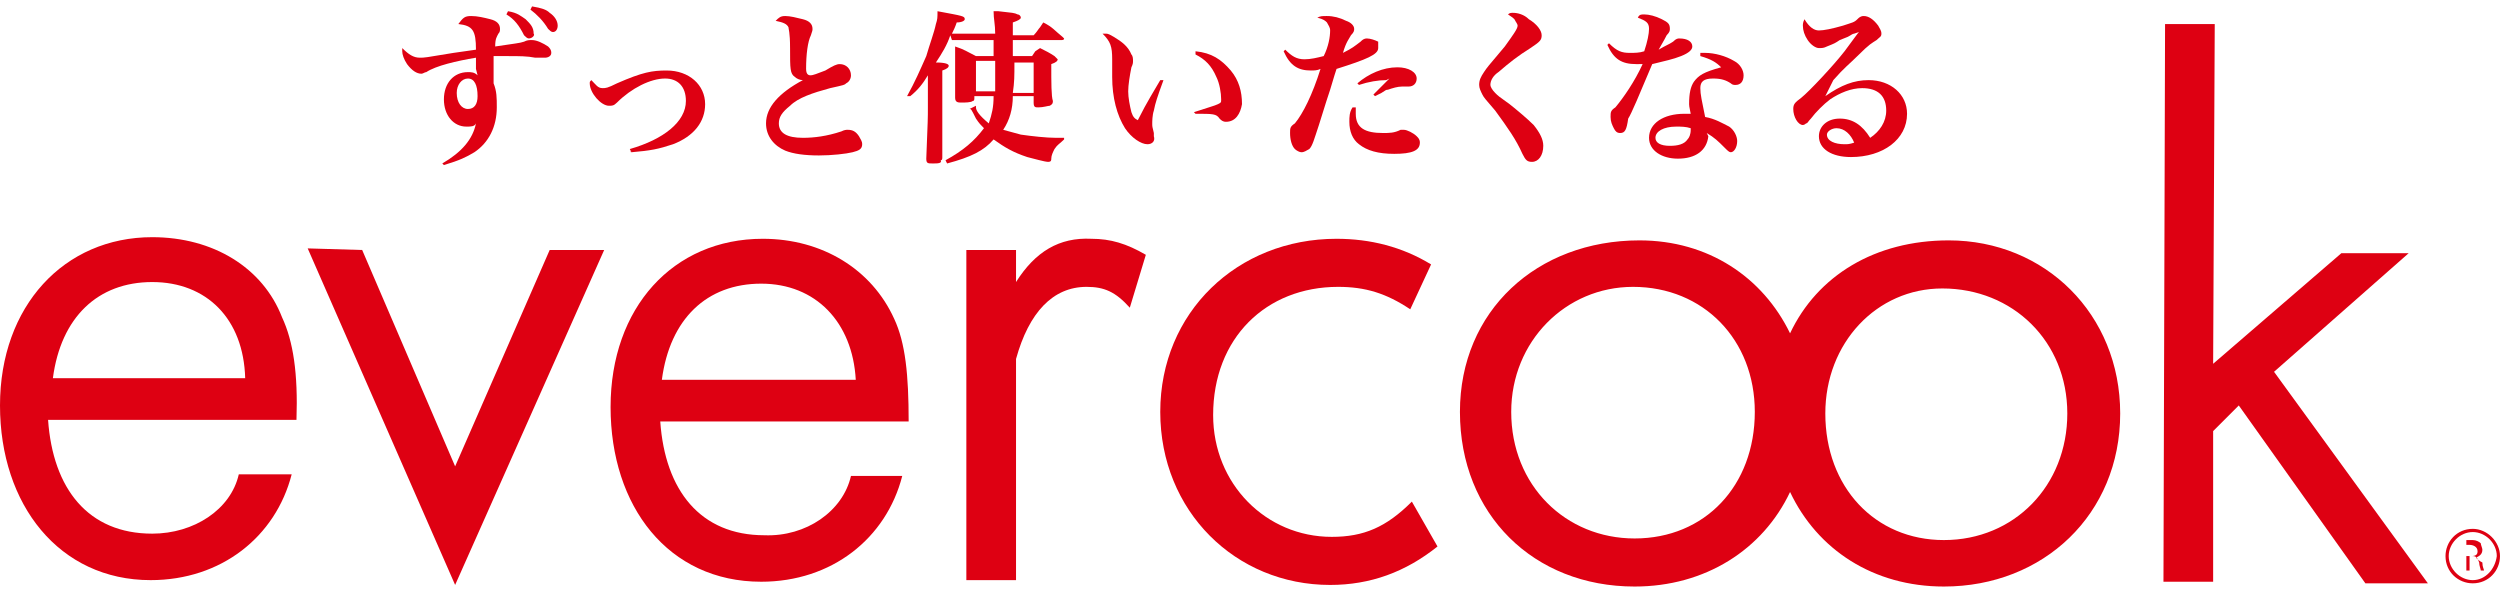
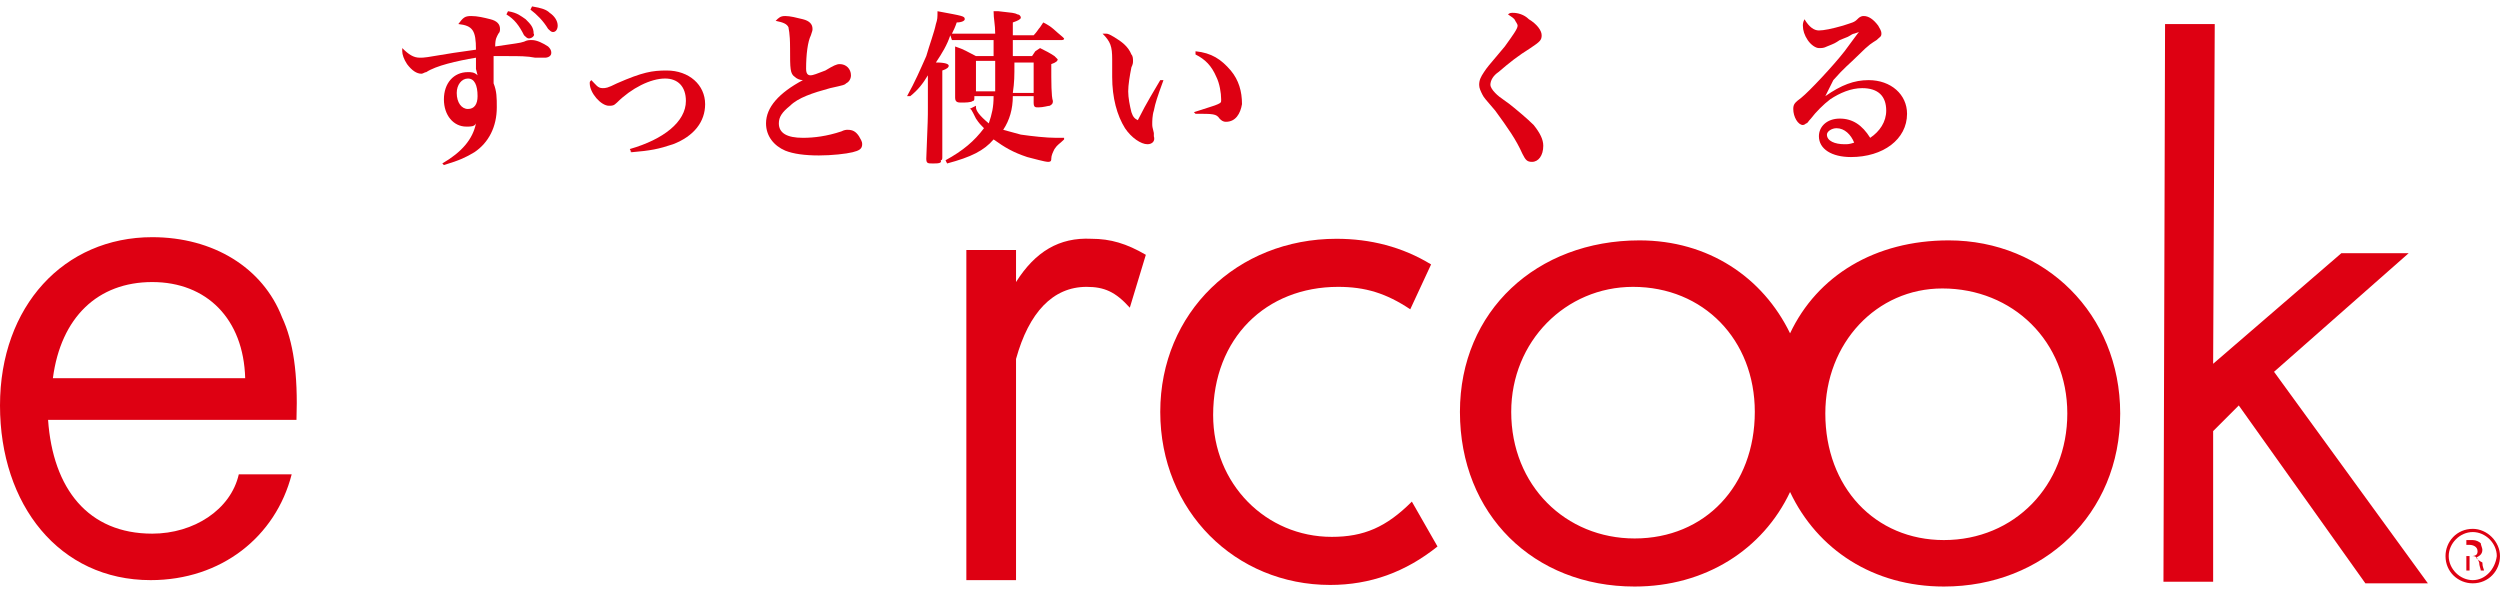
<svg xmlns="http://www.w3.org/2000/svg" version="1.1" id="レイヤー_1" x="0px" y="0px" viewBox="0 0 156 37" style="enable-background:new 0 0 156 37;" xml:space="preserve">
  <style type="text/css">
	.st0{fill:#DE0012;}
</style>
  <g>
    <g>
      <g>
        <g>
          <path class="st0" d="M27.7,10.3C27.7,10.3,27.7,10.3,27.7,10.3l-0.1-0.1c1.2-0.7,1.9-1.5,2.1-2.5c-0.1,0.2-0.3,0.2-0.6,0.2      c-0.8,0-1.4-0.7-1.4-1.7c0-1,0.6-1.7,1.5-1.7c0.2,0,0.4,0,0.6,0.2l-0.1-0.4c0-0.2,0-0.3,0-0.7c-1.2,0.2-2.5,0.5-3.1,0.9      c-0.1,0-0.2,0.1-0.3,0.1c-0.3,0-0.6-0.2-0.9-0.6c-0.2-0.3-0.3-0.6-0.3-0.8c0,0,0-0.1,0-0.2c0.4,0.4,0.7,0.6,1.1,0.6      c0.3,0,0.3,0,2.1-0.3l1.4-0.2c0-1.2-0.2-1.5-1.1-1.6C28.9,1.1,29,1,29.4,1c0.4,0,0.8,0.1,1.2,0.2c0.4,0.1,0.6,0.3,0.6,0.6      c0,0.1,0,0.2-0.1,0.3c-0.1,0.2-0.2,0.3-0.2,0.8c1.3-0.2,1.5-0.2,1.8-0.3c0.2-0.1,0.3-0.1,0.5-0.1c0.3,0,0.7,0.2,1,0.4      c0.1,0.1,0.2,0.2,0.2,0.4c0,0.2-0.2,0.3-0.4,0.3c-0.1,0-0.2,0-0.4,0l-0.2,0c-0.5-0.1-1-0.1-1.7-0.1c-0.3,0-0.5,0-0.9,0      c0,0.5,0,1.2,0,1.5v0.2C31,5.7,31,6.1,31,6.7c0,1.2-0.5,2.2-1.4,2.8C29.1,9.8,28.7,10,27.7,10.3C27.7,10.3,27.7,10.3,27.7,10.3z       M29.2,4.9c-0.4,0-0.7,0.4-0.7,0.9c0,0.6,0.3,1,0.7,1c0.4,0,0.6-0.3,0.6-0.8C29.8,5.3,29.6,4.9,29.2,4.9z M33,2.4      c-0.1,0-0.2-0.1-0.3-0.2c-0.3-0.6-0.6-1-1.1-1.3l0.1-0.2c0.6,0.1,0.8,0.3,1.1,0.5c0.3,0.3,0.5,0.5,0.5,0.9      C33.4,2.2,33.2,2.4,33,2.4z M34.5,2c-0.1,0-0.2-0.1-0.3-0.2c-0.3-0.5-0.7-0.9-1.1-1.2l0.1-0.2c0.6,0.1,0.9,0.2,1.1,0.4      c0.3,0.2,0.5,0.5,0.5,0.8C34.8,1.8,34.7,2,34.5,2z" />
        </g>
        <g>
          <path class="st0" d="M39.4,9.5C39.3,9.5,39.3,9.4,39.4,9.5l-0.1-0.2c2.1-0.6,3.5-1.7,3.5-3c0-0.9-0.5-1.4-1.3-1.4      c-0.9,0-2.1,0.6-3,1.5c-0.2,0.2-0.3,0.2-0.5,0.2c-0.5,0-1.2-0.8-1.2-1.4c0-0.1,0-0.1,0.1-0.2c0.3,0.3,0.4,0.5,0.7,0.5      c0.2,0,0.3,0,0.9-0.3c1.6-0.7,2.2-0.8,3.1-0.8c1.4,0,2.4,0.9,2.4,2.1c0,1.1-0.7,2-2,2.5C41.1,9.3,40.6,9.4,39.4,9.5      C39.4,9.5,39.4,9.5,39.4,9.5z" />
        </g>
        <g>
          <path class="st0" d="M51.1,9.7c-0.9,0-1.6-0.1-2.1-0.3c-0.7-0.3-1.2-0.9-1.2-1.7c0-1,0.8-1.9,2.3-2.7c-0.2,0-0.4-0.1-0.5-0.2      c-0.3-0.2-0.3-0.5-0.3-1.8c0-1-0.1-1.2-0.1-1.3c-0.1-0.2-0.3-0.3-0.8-0.4c0.2-0.2,0.3-0.3,0.6-0.3c0.3,0,0.7,0.1,1.1,0.2      c0.4,0.1,0.6,0.3,0.6,0.6c0,0.1,0,0.1-0.1,0.4c-0.2,0.4-0.3,1.2-0.3,2.1c0,0.4,0.2,0.4,0.3,0.4c0.1,0,0.4-0.1,0.9-0.3      C52,4.1,52.2,4,52.4,4c0.4,0,0.7,0.3,0.7,0.7c0,0.2-0.1,0.4-0.3,0.5c-0.1,0.1-0.1,0.1-1,0.3c-1.1,0.3-2,0.6-2.5,1.1      c-0.5,0.4-0.7,0.7-0.7,1.1c0,0.6,0.5,0.9,1.5,0.9c0.7,0,1.5-0.1,2.4-0.4c0.2-0.1,0.3-0.1,0.4-0.1c0.3,0,0.5,0.1,0.7,0.4      c0.1,0.2,0.2,0.3,0.2,0.5c0,0.3-0.2,0.4-0.6,0.5C52.8,9.6,51.9,9.7,51.1,9.7z" />
        </g>
        <g>
          <path class="st0" d="M58.2,10.2c-0.3,0-0.4,0-0.4-0.3c0.1-2.5,0.1-2.5,0.1-3.2v-2c-0.3,0.5-0.6,0.9-1.1,1.3L56.6,6      c0.5-0.9,0.8-1.6,1.2-2.5C58,2.8,58.3,2,58.4,1.5c0.1-0.3,0.1-0.4,0.1-0.8c1.6,0.3,1.7,0.3,1.7,0.5c0,0.1-0.2,0.2-0.5,0.2      c-0.1,0.3-0.2,0.5-0.3,0.7c0.3,0,0.6,0,0.8,0h1.9c0-0.6-0.1-0.9-0.1-1.4l0.3,0c0.9,0.1,1,0.1,1.2,0.2c0.1,0,0.2,0.1,0.2,0.2      c0,0.1-0.2,0.2-0.5,0.3l0,0.2l0,0.6l1.3,0c0.2-0.2,0.3-0.4,0.4-0.5l0.2-0.3c0.6,0.3,0.7,0.5,1.2,0.9c0.1,0.1,0.1,0.1,0.1,0.1      c0,0.1-0.1,0.1-0.2,0.1h-3l0,1l1.2,0l0.2-0.3L64.9,3c0.4,0.2,0.6,0.3,0.9,0.5c0.1,0.1,0.2,0.2,0.2,0.2c0,0.1-0.1,0.2-0.4,0.3      c0,1.2,0,2,0.1,2.3c0,0.1,0,0.2-0.2,0.3c-0.1,0-0.4,0.1-0.7,0.1c-0.2,0-0.3,0-0.3-0.3V6l-1.3,0c0,0.8-0.2,1.5-0.6,2.1      c0.4,0.1,0.7,0.2,1.1,0.3c0.7,0.1,1.6,0.2,2.2,0.2h0.5l0,0.1C66.1,9,66,9,65.8,9.3c-0.1,0.2-0.2,0.4-0.2,0.6      c0,0.1,0,0.2-0.2,0.2c-0.2,0-0.9-0.2-1.3-0.3c-0.9-0.3-1.4-0.6-2.1-1.1c-0.6,0.7-1.4,1.1-2.9,1.5c0,0,0,0,0,0c0,0,0,0,0,0L59,10      c1.1-0.6,1.8-1.2,2.4-2c-0.2-0.2-0.3-0.3-0.5-0.6c-0.3-0.6-0.3-0.6-0.4-0.6c0,0,0.4-0.2,0.4-0.2c0,0,0,0,0,0c0,0,0,0,0,0.1      c0,0.2,0.2,0.5,0.8,1C61.9,7.1,62,6.7,62,6l-1.2,0l0,0.1c0,0.1,0,0.2-0.1,0.2c-0.1,0.1-0.5,0.1-0.7,0.1c-0.2,0-0.4,0-0.4-0.3      c0-0.6,0-1.4,0-2.2c0-0.3,0-0.5,0-0.9l0-0.1c0.6,0.2,0.7,0.3,1.3,0.6l1.1,0l0-1l-1.9,0c-0.3,0-0.5,0-0.7,0l-0.1-0.3      c-0.2,0.6-0.5,1.1-0.9,1.7c0.6,0,0.8,0.1,0.8,0.2c0,0.1-0.1,0.2-0.4,0.3l0,2.2v1.6c0,0.1,0,0.7,0,1.6c0,0.1,0,0.2-0.1,0.2      C58.8,10.2,58.5,10.2,58.2,10.2z M63.3,3.9c0,0.9,0,1.2-0.1,1.9l1.3,0l0-1.9L63.3,3.9z M60.9,5.7l1.2,0c0-0.6,0-0.9,0-1.9      l-1.2,0V5.7z" />
        </g>
        <g>
          <path class="st0" d="M71.6,9c-0.4,0-1-0.4-1.4-1c-0.5-0.8-0.8-1.9-0.8-3.2c0-0.1,0-1.1,0-1.1c0-0.8-0.1-1.1-0.6-1.6      c0.1,0,0.1,0,0.2,0c0.2,0,0.3,0.1,0.5,0.2c0.5,0.3,0.9,0.6,1.1,1.1c0.1,0.1,0.1,0.3,0.1,0.4c0,0.1,0,0.2-0.1,0.4      c-0.1,0.5-0.2,1.1-0.2,1.5c0,0.4,0.1,0.9,0.2,1.3c0.1,0.3,0.2,0.4,0.4,0.5c0.6-1.2,1-1.8,1.4-2.5l0.2,0      c-0.4,1.1-0.5,1.4-0.6,1.9c-0.1,0.3-0.1,0.7-0.1,0.8c0,0.2,0,0.2,0.1,0.6c0,0.1,0,0.1,0,0.2C72.1,8.8,71.9,9,71.6,9z M76.5,7.6      c-0.2,0-0.3-0.1-0.4-0.2c-0.2-0.3-0.4-0.3-1.5-0.3l-0.1-0.1c0.9-0.3,1.3-0.4,1.5-0.5c0.2-0.1,0.2-0.1,0.2-0.3      c0-0.4-0.1-1-0.3-1.4c-0.3-0.7-0.7-1.1-1.3-1.4l0-0.2c1,0.1,1.6,0.5,2.2,1.2c0.5,0.6,0.7,1.3,0.7,2.1      C77.4,7.1,77.1,7.6,76.5,7.6z" />
        </g>
        <g>
-           <path class="st0" d="M87,9.6c-1,0-1.7-0.2-2.2-0.6c-0.4-0.3-0.6-0.8-0.6-1.4c0-0.3,0-0.6,0.2-0.9l0.2,0c0,0.2,0,0.3,0,0.4      c0,0.9,0.6,1.2,1.7,1.2c0.4,0,0.7,0,1.1-0.2c0.1,0,0.2,0,0.2,0c0.2,0,0.6,0.2,0.8,0.4c0.1,0.1,0.2,0.2,0.2,0.4      C88.6,9.4,88.1,9.6,87,9.6z M81.2,9.5c-0.1,0-0.3-0.1-0.4-0.2c-0.2-0.2-0.3-0.6-0.3-1c0-0.3,0-0.4,0.3-0.6      c0.5-0.6,1.1-1.8,1.6-3.4c-0.2,0.1-0.4,0.1-0.6,0.1c-0.8,0-1.3-0.3-1.7-1.2l0.1-0.1c0.4,0.4,0.7,0.6,1.2,0.6      c0.4,0,0.8-0.1,1.2-0.2C82.9,2.9,83,2.3,83,1.9c0-0.2-0.1-0.3-0.2-0.5c-0.1-0.1-0.2-0.2-0.6-0.3C82.4,1,82.5,1,82.8,1      c0.4,0,0.8,0.1,1.2,0.3c0.3,0.1,0.5,0.3,0.5,0.5c0,0.1,0,0.2-0.2,0.4c-0.1,0.2-0.3,0.4-0.5,1.1c0.6-0.3,0.7-0.4,1.1-0.7      c0.1-0.1,0.2-0.2,0.4-0.2c0.2,0,0.5,0.1,0.7,0.2C86,2.7,86,2.8,86,3c0,0.4-0.7,0.7-2.6,1.3c-0.1,0.3-0.1,0.3-0.4,1.3      c-0.2,0.6-0.2,0.6-0.7,2.2c-0.3,0.9-0.4,1.3-0.6,1.5C81.5,9.4,81.4,9.5,81.2,9.5z M85.8,6C85.8,6,85.7,6,85.8,6l-0.1-0.1l1-1      l-0.2,0.1c-0.5,0-1.1,0.1-1.7,0.3l-0.1-0.1c0.7-0.6,1.6-1,2.5-1c0.7,0,1.2,0.3,1.2,0.7c0,0.3-0.2,0.5-0.5,0.5l-0.4,0      c-0.3,0-0.6,0.1-0.9,0.2c-0.1,0-0.1,0-0.4,0.2L85.8,6C85.8,6,85.8,6,85.8,6z" />
-         </g>
+           </g>
        <g>
          <path class="st0" d="M95.6,10.1c-0.3,0-0.4-0.1-0.6-0.5c-0.4-0.9-0.9-1.6-1.7-2.7c-0.6-0.7-0.7-0.8-0.8-1      c-0.1-0.2-0.2-0.4-0.2-0.6c0-0.3,0.1-0.5,0.3-0.8c0.2-0.3,0.2-0.3,1.3-1.6c0.5-0.7,0.8-1.1,0.8-1.3c0-0.1-0.1-0.2-0.2-0.4      c-0.1-0.1-0.1-0.1-0.4-0.3c0.1-0.1,0.2-0.1,0.3-0.1c0.3,0,0.7,0.1,1,0.4c0.5,0.3,0.8,0.7,0.8,1c0,0.3-0.1,0.4-0.7,0.8      c-0.8,0.5-1.3,0.9-2,1.5C93.2,4.7,93,5,93,5.3c0,0.1,0.1,0.3,0.3,0.5c0.2,0.2,0.2,0.2,0.9,0.7c0.5,0.4,1.1,0.9,1.5,1.3      c0.4,0.5,0.6,0.9,0.6,1.3C96.3,9.7,96,10.1,95.6,10.1z" />
        </g>
        <g>
-           <path class="st0" d="M104.7,9.9c-1,0-1.8-0.5-1.8-1.3c0-0.9,0.9-1.5,2.2-1.5c0.1,0,0.3,0,0.4,0c-0.1-0.5-0.1-0.5-0.1-0.6      c0-0.7,0.1-1.1,0.3-1.4c0.3-0.4,0.6-0.6,1.7-0.9c-0.3-0.3-0.6-0.5-1.3-0.7l0-0.2l0.3,0c0.6,0,1.3,0.2,1.8,0.5      c0.4,0.2,0.6,0.6,0.6,0.9c0,0.4-0.2,0.6-0.5,0.6c-0.1,0-0.2,0-0.3-0.1c-0.3-0.2-0.6-0.3-1.1-0.3c-0.6,0-0.8,0.2-0.8,0.6      c0,0.4,0.1,0.8,0.3,1.8c0.6,0.1,1.1,0.4,1.5,0.6c0.3,0.2,0.5,0.6,0.5,0.9c0,0.4-0.2,0.7-0.4,0.7c-0.1,0-0.2-0.1-0.4-0.3      c-0.4-0.4-0.6-0.6-1.1-0.9l0.1,0.2C106.5,9.4,105.8,9.9,104.7,9.9z M104.6,7.9c-0.8,0-1.3,0.3-1.3,0.7c0,0.3,0.3,0.5,0.9,0.5      c0.5,0,0.9-0.1,1.1-0.4c0.1-0.1,0.2-0.3,0.2-0.6c0-0.1,0-0.1,0-0.1C105.2,7.9,104.9,7.9,104.6,7.9z M101.1,8.3      c-0.2,0-0.3-0.1-0.4-0.3c-0.1-0.2-0.2-0.4-0.2-0.7c0-0.3,0-0.4,0.3-0.6c0.5-0.6,1.2-1.6,1.7-2.7C102.3,4,102.2,4,102.1,4      c-0.9,0-1.4-0.3-1.8-1.2l0.1-0.1c0.5,0.5,0.8,0.6,1.3,0.6c0.3,0,0.6,0,0.9-0.1c0.2-0.6,0.3-1.1,0.3-1.4c0-0.4-0.2-0.5-0.7-0.7      c0.1-0.2,0.2-0.2,0.4-0.2c0.3,0,0.7,0.1,1.1,0.3c0.4,0.2,0.5,0.3,0.5,0.6c0,0.1,0,0.2-0.2,0.4c-0.1,0.2-0.1,0.2-0.5,0.9      c0.5-0.3,0.6-0.3,0.9-0.5c0.2-0.2,0.3-0.2,0.4-0.2c0.5,0,0.8,0.2,0.8,0.5c0,0.2-0.2,0.4-0.7,0.6c-0.5,0.2-1,0.3-1.8,0.5      c-0.8,1.9-1.3,3.1-1.5,3.4C101.5,8.1,101.4,8.3,101.1,8.3z" />
-         </g>
+           </g>
        <g>
          <path class="st0" d="M115.5,9.8c-1.2,0-2-0.5-2-1.3c0-0.6,0.5-1.1,1.3-1.1c0.8,0,1.4,0.4,1.9,1.2c0.6-0.4,1-1,1-1.7      c0-0.9-0.5-1.4-1.5-1.4c-0.7,0-1.4,0.3-2,0.7c-0.4,0.3-0.9,0.8-1.2,1.2c-0.2,0.2-0.2,0.3-0.3,0.3c-0.1,0.1-0.2,0.1-0.2,0.1      c-0.3,0-0.6-0.5-0.6-1c0-0.3,0.1-0.4,0.5-0.7c0.5-0.4,2-2,2.7-2.9c0.6-0.8,0.8-1.1,0.9-1.2c0,0-0.3,0.1-0.3,0.1      c-0.1,0-0.2,0.1-0.4,0.2l-0.5,0.2c-0.3,0.2-0.3,0.2-0.8,0.4c-0.2,0.1-0.3,0.1-0.5,0.1c-0.2,0-0.5-0.2-0.7-0.5      c-0.2-0.3-0.3-0.6-0.3-0.9c0-0.1,0-0.2,0.1-0.4c0.3,0.5,0.6,0.7,0.9,0.7c0.3,0,0.8-0.1,1.5-0.3c0.6-0.2,0.7-0.2,0.9-0.4      c0.1-0.1,0.2-0.2,0.4-0.2c0.3,0,0.6,0.2,0.9,0.6c0.1,0.2,0.2,0.3,0.2,0.5c0,0.2-0.1,0.2-0.3,0.4c-0.3,0.2-0.4,0.2-1.2,1      c-0.5,0.5-0.8,0.7-1.5,1.5L113.9,6c1-0.7,1.8-1,2.7-1c1.4,0,2.4,0.9,2.4,2.1C119,8.7,117.5,9.8,115.5,9.8z M114.6,8      c-0.3,0-0.6,0.2-0.6,0.4c0,0.4,0.5,0.6,1.1,0.6c0.2,0,0.3,0,0.6-0.1C115.5,8.4,115.1,8,114.6,8z" />
        </g>
      </g>
    </g>
    <g>
      <path class="st0" d="M154.5,34.8L154.5,34.8c0.2-0.1,0.4-0.2,0.4-0.5c0-0.1-0.1-0.3-0.1-0.4c-0.1-0.1-0.3-0.2-0.5-0.2    c-0.2,0-0.3,0-0.4,0v1.9h0.2v-0.9h0.2c0.2,0,0.3,0.1,0.4,0.4c0,0.2,0.1,0.4,0.1,0.5h0.2c0-0.1-0.1-0.2-0.1-0.5    C154.7,35,154.6,34.9,154.5,34.8z M154.2,34.7h-0.3V34c0,0,0.1,0,0.2,0c0.2,0,0.5,0.1,0.5,0.4C154.6,34.6,154.5,34.7,154.2,34.7z" />
      <path class="st0" d="M154.3,33c-1,0-1.7,0.8-1.7,1.7c0,1,0.8,1.7,1.7,1.7c1,0,1.7-0.8,1.7-1.7C156,33.8,155.2,33,154.3,33z     M154.3,36.2c-0.8,0-1.5-0.7-1.5-1.5c0-0.8,0.7-1.5,1.5-1.5c0.8,0,1.5,0.7,1.5,1.5C155.7,35.5,155.1,36.2,154.3,36.2z" />
      <path class="st0" d="M9.5,14.8C4,14.8,0,19.1,0,25.3c0,6.2,3.7,10.9,9.4,10.9c4.4,0,7.8-2.7,8.8-6.6c0,0-3.3,0-3.3,0    c-0.5,2.2-2.8,3.7-5.4,3.7c-4,0-6.2-2.8-6.5-7.1l15.5,0c0.1-2.9-0.2-4.9-0.9-6.4C16.4,16.7,13.3,14.8,9.5,14.8z M3.3,23.6    c0.5-3.8,2.8-6,6.2-6c3.4,0,5.7,2.3,5.8,6L3.3,23.6z" />
-       <path class="st0" d="M47.6,14.9c-5.6,0-9.5,4.3-9.5,10.5c0,6.2,3.6,10.9,9.4,10.9c4.4,0,7.8-2.7,8.8-6.6c0,0-3.2,0-3.2,0    c-0.5,2.2-2.8,3.8-5.4,3.7c-4,0-6.2-2.8-6.5-7.1l15.5,0c0-2.9-0.2-4.9-0.9-6.4C54.4,16.8,51.3,14.9,47.6,14.9z M41.3,23.7    c0.5-3.8,2.8-6,6.2-6c3.4,0,5.7,2.4,5.9,6L41.3,23.7z" />
-       <polygon class="st0" points="28.4,29.1 22.6,15.6 19.2,15.5 28.4,36.5 37.7,15.6 34.3,15.6   " />
      <path class="st0" d="M63.4,17.6l0-2l-3.1,0l0,20.6l3.1,0l0-13.8c0.8-2.9,2.3-4.5,4.4-4.5c1.1,0,1.8,0.3,2.7,1.3l1-3.3    c-1.2-0.7-2.2-1-3.4-1C66.1,14.8,64.6,15.7,63.4,17.6z" />
      <path class="st0" d="M83.1,33.5c-4.1,0-7.4-3.3-7.4-7.6c0-4.8,3.3-8,7.8-8c1.7,0,3,0.4,4.5,1.4l1.3-2.8c-1.8-1.1-3.8-1.6-5.9-1.6    c-6.2,0-11,4.6-11,10.8c0,6.2,4.7,10.8,10.6,10.8c2.5,0,4.7-0.8,6.7-2.4l-1.6-2.8C86.5,32.9,85.1,33.5,83.1,33.5z" />
      <path class="st0" d="M121.6,15c-4.6,0-8.2,2.2-9.9,5.8c-1.7-3.5-5.1-5.8-9.4-5.8c-6.4,0-11.2,4.4-11.2,10.7    c0,6.4,4.6,10.9,10.9,10.9c4.4,0,8-2.3,9.7-5.9c1.7,3.6,5.2,5.9,9.6,5.9c6.2,0,11-4.5,11-10.8C132.3,19.6,127.6,15,121.6,15z     M102,33.6c-4.3,0-7.7-3.3-7.7-7.9c0-4.4,3.4-7.8,7.6-7.8c4.4,0,7.6,3.3,7.6,7.8C109.5,30.3,106.4,33.6,102,33.6z M121.3,33.7    c-4.3,0-7.4-3.3-7.4-7.9c0-4.4,3.2-7.8,7.3-7.8c4.4,0,7.8,3.3,7.8,7.8C129,30.3,125.7,33.7,121.3,33.7z" />
      <polygon class="st0" points="150.3,15.8 146.1,15.8 138.1,22.7 138.2,1.5 135.1,1.5 135,36.3 138.1,36.3 138.1,26.9 139.7,25.3     147.6,36.4 151.5,36.4 141.9,23.2   " />
    </g>
  </g>
</svg>